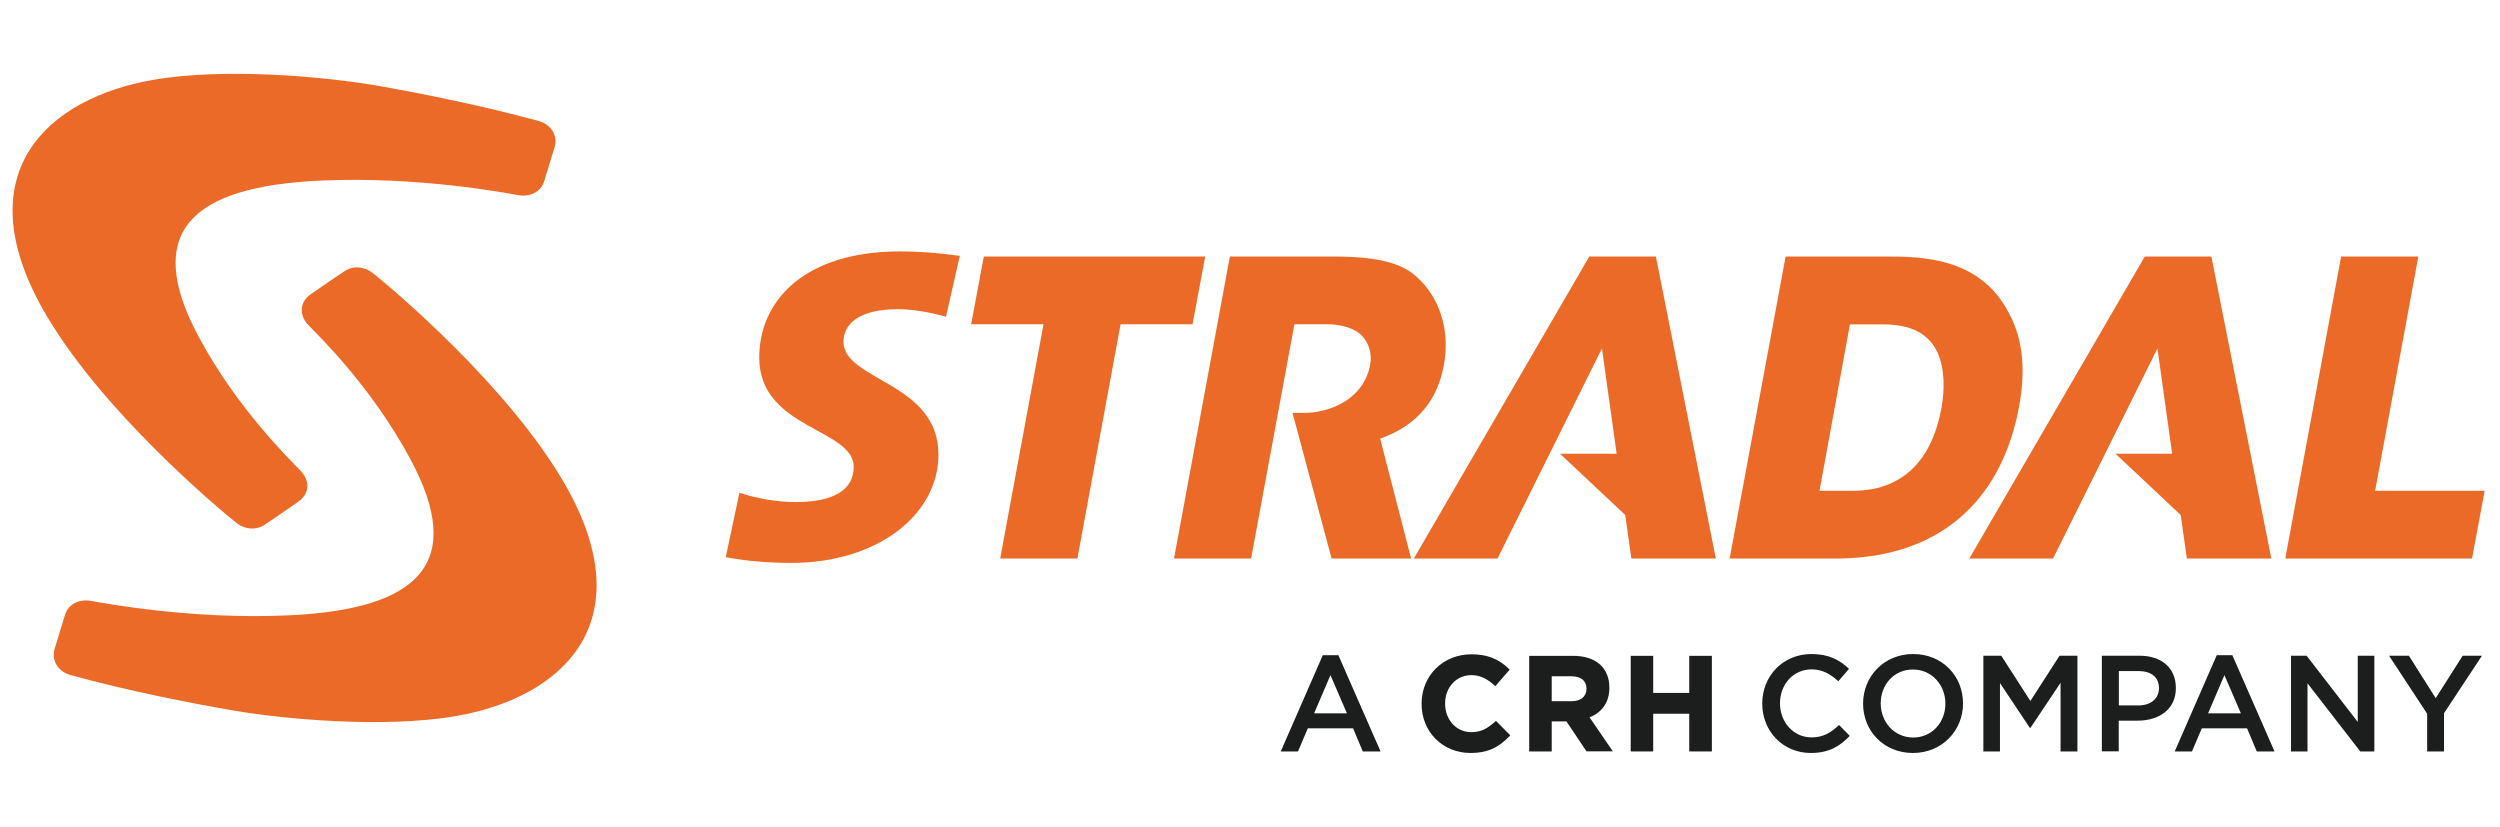
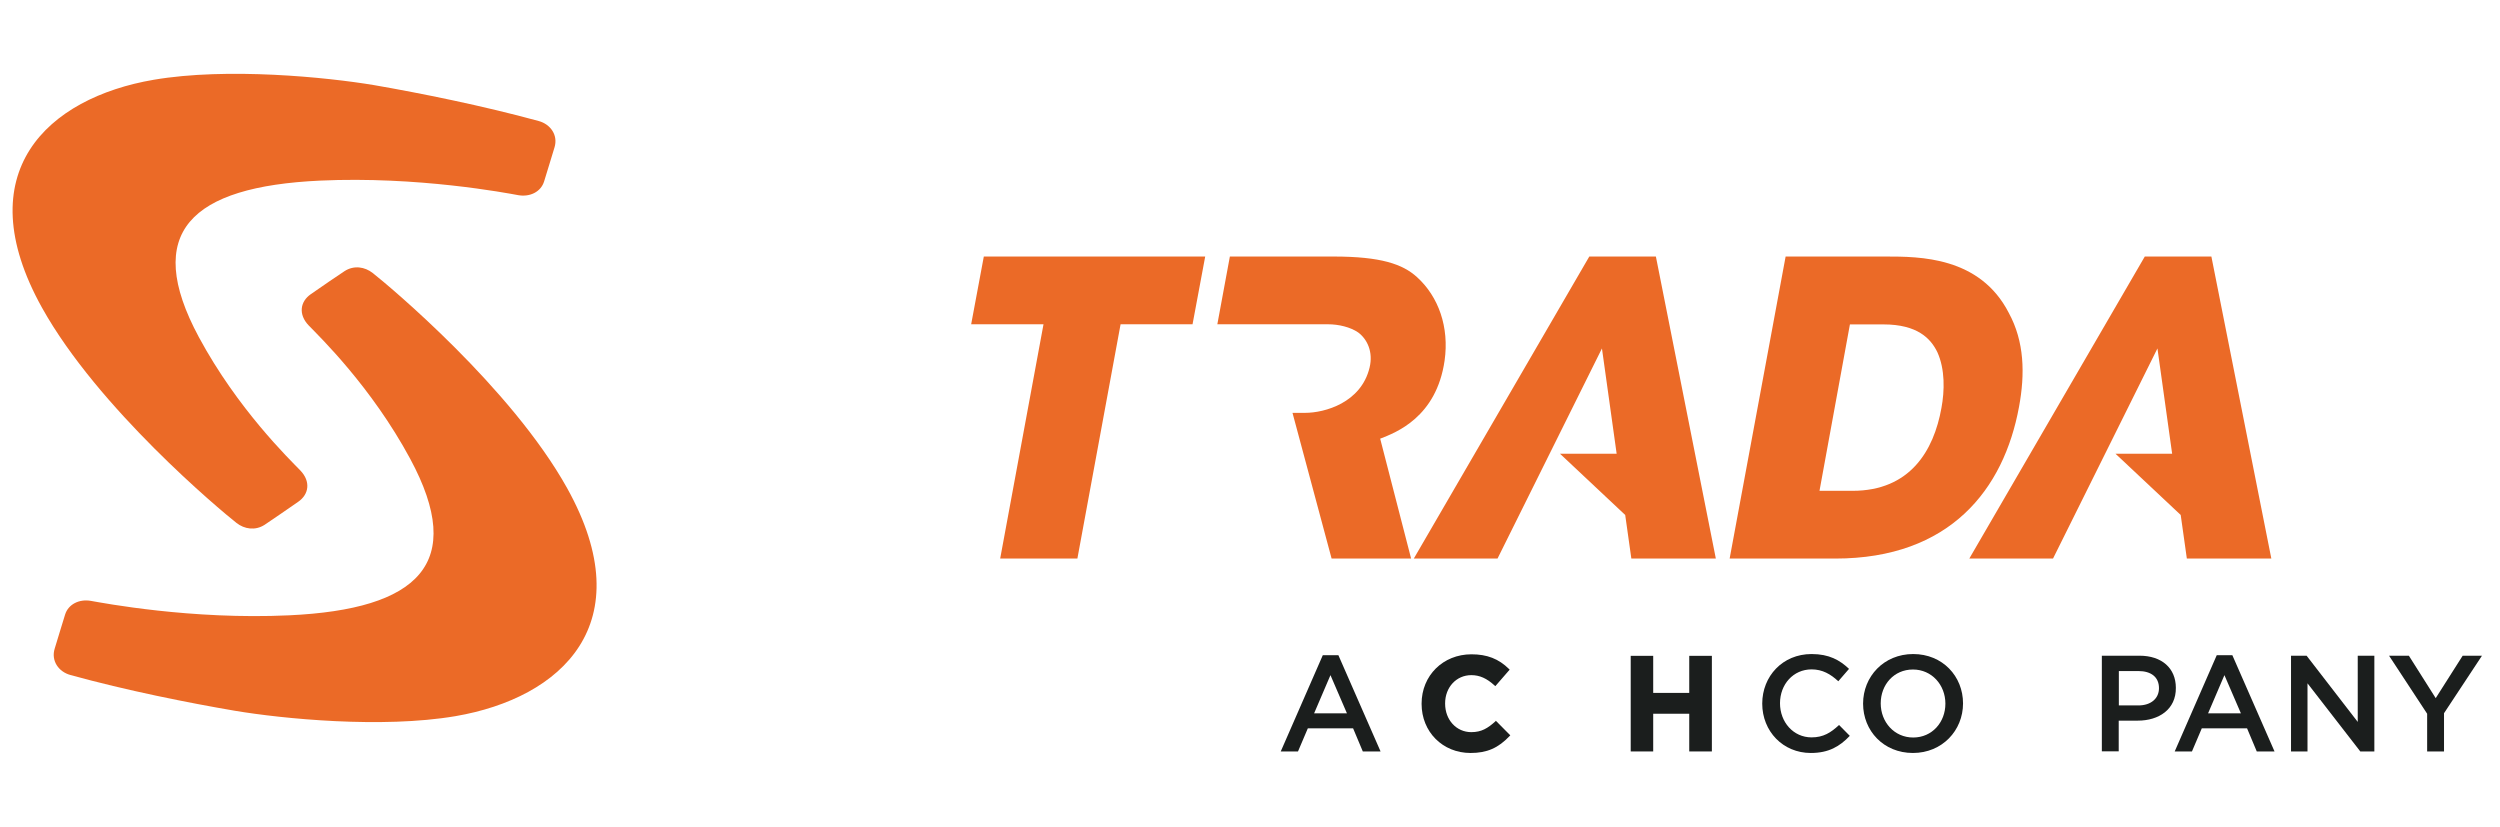
<svg xmlns="http://www.w3.org/2000/svg" version="1.0" id="Calque_1" x="0px" y="0px" viewBox="0 0 1955.9 647.1" enable-background="new 0 0 1955.9 647.1" xml:space="preserve">
  <g>
    <path fill="#EB6A27" d="M55.1,528.1c-9.2-2.5-15.3-11.1-12.3-20.7c3.2-10.3,5.5-18.3,8.1-26.5c2.5-8.2,11.1-12.4,20.2-10.8   c9.2,1.6,78.7,14.9,155.1,11.3c101.1-4.7,139-40.4,94.7-122.5c-30.4-56.4-71-95.6-79.4-104.3c-8.3-8.7-6.6-18.7,1.6-24.4   c8.2-5.7,21.1-14.6,26.5-18.1c7.3-4.7,15.8-3.4,22,1.5c12.5,9.8,108.4,89.8,152.1,168.3c59,106-4.4,164.2-87.4,178.4   c-57.5,9.8-135.4,2-172.4-4.2C147.6,549.9,98.9,540.2,55.1,528.1" />
    <path fill="#EB6A27" d="M421.5,94.7c9.2,2.5,15.3,11.1,12.3,20.7c-3.2,10.3-5.5,18.3-8.1,26.5c-2.5,8.2-11.1,12.4-20.2,10.8   c-9.2-1.7-78.7-14.9-155.1-11.4c-101.1,4.7-139,40.4-94.8,122.5c30.4,56.4,71,95.6,79.4,104.3c8.3,8.7,6.6,18.7-1.6,24.4   c-8.2,5.7-21.1,14.6-26.4,18.1c-7.3,4.7-15.8,3.4-22-1.5c-12.5-9.8-108.4-89.8-152.1-168.3c-59-106,4.3-164.2,87.4-178.4   c57.5-9.8,135.4-2,172.4,4.2C329,72.9,377.7,82.7,421.5,94.7" />
-     <path fill="#EB6A27" d="M740.1,247.8c-12.3-3.5-26.2-5.9-37.7-5.9c-30.6,0-42.5,11.8-42.5,25.4c0,30.6,74.3,31.6,74.3,88.3   c0,46.9-47.3,84.8-115.2,84.8c-18.7,0-36.9-1.7-51.2-4.5l10.7-50.4c13.5,4.5,29.4,7.3,44.1,7.3c29.8,0,45.3-9.7,45.3-27.5   c0-30.2-73.9-29.6-73.9-85.5c0-45.2,36.1-83.1,110-83.1c16.7,0,31.8,1.4,46.9,3.5L740.1,247.8z" />
    <polygon fill="#EB6A27" points="816.4,253.7 759.8,253.7 769.7,200.7 942.9,200.7 933,253.7 876.7,253.7 842.9,437 782.5,437  " />
-     <path fill="#EB6A27" d="M962.2,200.7h81.1c37,0,54.1,5.9,65.3,16.1c16.9,15.3,25.3,39.2,21.6,65.3c-6.4,44.5-38.3,56.4-50.4,61.1   L1104,437h-62.2l-30.6-114h9.9c15.3,0,43.8-7.9,50.4-35.4c3-12.3-1.9-22.3-8.9-27.5c-6.1-4.2-15.3-6.4-23.6-6.4h-26.3L978.8,437   h-60.3L962.2,200.7z" />
+     <path fill="#EB6A27" d="M962.2,200.7h81.1c37,0,54.1,5.9,65.3,16.1c16.9,15.3,25.3,39.2,21.6,65.3c-6.4,44.5-38.3,56.4-50.4,61.1   L1104,437h-62.2l-30.6-114h9.9c15.3,0,43.8-7.9,50.4-35.4c3-12.3-1.9-22.3-8.9-27.5c-6.1-4.2-15.3-6.4-23.6-6.4h-26.3h-60.3L962.2,200.7z" />
    <polygon fill="#EB6A27" points="1220.5,355 1264.8,355 1253.3,272.6 1171.6,437 1106.1,437 1243.4,200.7 1295.5,200.7 1342.4,437    1276.3,437 1271.5,402.9  " />
    <polygon fill="#EB6A27" points="1655.1,355 1699.4,355 1687.9,272.6 1606.2,437 1540.7,437 1678,200.7 1730.1,200.7 1777,437    1710.9,437 1706.1,402.9  " />
    <path fill="#EB6A27" d="M1397,200.7h78.2c26.5,0,73.8,0,96.4,44.1c12.2,22.4,12.8,47.6,8,73.5c-11.8,64.5-54,118.7-143.7,118.7   h-82.7L1397,200.7z M1423.5,384h25.8c45,0,63.6-31.3,69.6-64.8c2.5-13.4,2.9-30.3-3.2-43.7c-5.1-10.5-15.4-21.7-42.2-21.7h-26.2   L1423.5,384z" />
-     <polygon fill="#EB6A27" points="1831.6,200.7 1892,200.7 1858.2,384 1943.9,384 1934,437 1787.9,437  " />
    <path fill="#1B1E1D" d="M1040.9,528.2l-12.8,29.9h25.7L1040.9,528.2z M1080.1,587.9h-13.9l-7.6-18.1h-35.4l-7.7,18.1h-13.5   l32.9-75.3h12.2L1080.1,587.9z" />
    <path fill="#1B1E1D" d="M1169.9,564.4c-5.9,5.3-10.8,8.4-18.8,8.4c-11.7,0-20.5-9.6-20.5-22.3v-0.2c0-12.6,8.8-22.1,20.5-22.1   c6.5,0,12.1,2.5,18.2,8.1l0.6,0.5l11.2-12.9l-0.5-0.5c-8.1-8-17.2-11.5-29.4-11.5c-22.2,0-39,16.6-39,38.6v0.2   c0,21.9,16.5,38.4,38.3,38.4c12.9,0,21.7-3.9,30.6-13.3l0.5-0.5l-11.3-11.4L1169.9,564.4z" />
-     <path fill="#1B1E1D" d="M1214,529.1h15.3c7.7,0,11.9,3.5,11.9,9.7v0.2c0,5.9-4.5,9.6-11.6,9.6H1214V529.1z M1259.1,538.2V538   c0-15.6-10.6-24.9-28.4-24.9h-34.3v74.8h17.6v-23.5h11.5l15.5,23.1l0.2,0.3h20.6l-18.2-26.6   C1253.6,557.3,1259.1,549.1,1259.1,538.2" />
    <polygon fill="#1B1E1D" points="1321.6,513.1 1321.6,542.1 1293.4,542.1 1293.4,513.1 1275.8,513.1 1275.8,587.9 1293.4,587.9    1293.4,558.4 1321.6,558.4 1321.6,587.9 1339.3,587.9 1339.3,513.1  " />
    <path fill="#1B1E1D" d="M1416.7,589.1c-21.8,0-38-17-38-38.6c0-21.4,15.9-38.8,38.6-38.8c13.8,0,22.1,4.8,29.3,11.6l-8.4,9.7   c-6-5.6-12.4-9.3-20.9-9.3c-14.3,0-24.7,11.7-24.7,26.5c0,14.7,10.4,26.7,24.7,26.7c9.2,0,15.1-3.7,21.5-9.7l8.4,8.5   C1439.3,584,1430.7,589.1,1416.7,589.1" />
    <path fill="#1B1E1D" d="M1496.6,523.8c-14.9,0-25.2,11.9-25.2,26.5c0,14.6,10.6,26.7,25.4,26.7c14.8,0,25.2-11.9,25.2-26.5   C1522,535.9,1511.4,523.8,1496.6,523.8 M1496.6,589.1c-23,0-39-17.4-39-38.6c0-21.2,16.2-38.8,39.2-38.8s39,17.4,39,38.6   C1535.8,571.5,1519.5,589.1,1496.6,589.1" />
-     <polygon fill="#1B1E1D" points="1588.5,569.5 1588.1,569.5 1564.7,534.4 1564.7,587.9 1551.7,587.9 1551.7,513 1565.7,513    1588.5,548.4 1611.3,513 1625.3,513 1625.3,587.9 1612.1,587.9 1612.1,534.2  " />
    <path fill="#1B1E1D" d="M1673,525h-15.3v26.9h15.3c9.9,0,16.1-5.5,16.1-13.5C1689.1,529.6,1682.8,525,1673,525 M1672.5,563.8h-14.9   v24h-13.2V513h29.5c17.4,0,28.4,9.8,28.4,25.1C1702.5,555,1689,563.8,1672.5,563.8" />
    <path fill="#1B1E1D" d="M1740.3,528.2l-12.8,29.9h25.7L1740.3,528.2z M1779.5,587.9h-13.9l-7.6-18.1h-35.4l-7.7,18.1h-13.5   l32.9-75.3h12.2L1779.5,587.9z" />
    <polygon fill="#1B1E1D" points="1844.6,513 1857.6,513 1857.6,587.9 1846.6,587.9 1805.3,534.6 1805.3,587.9 1792.4,587.9    1792.4,513 1804.6,513 1844.6,564.8  " />
    <polygon fill="#1B1E1D" points="1912.1,587.9 1898.9,587.9 1898.9,558.4 1869.1,513 1884.6,513 1905.6,546.2 1926.7,513    1941.8,513 1912.1,558  " />
  </g>
</svg>